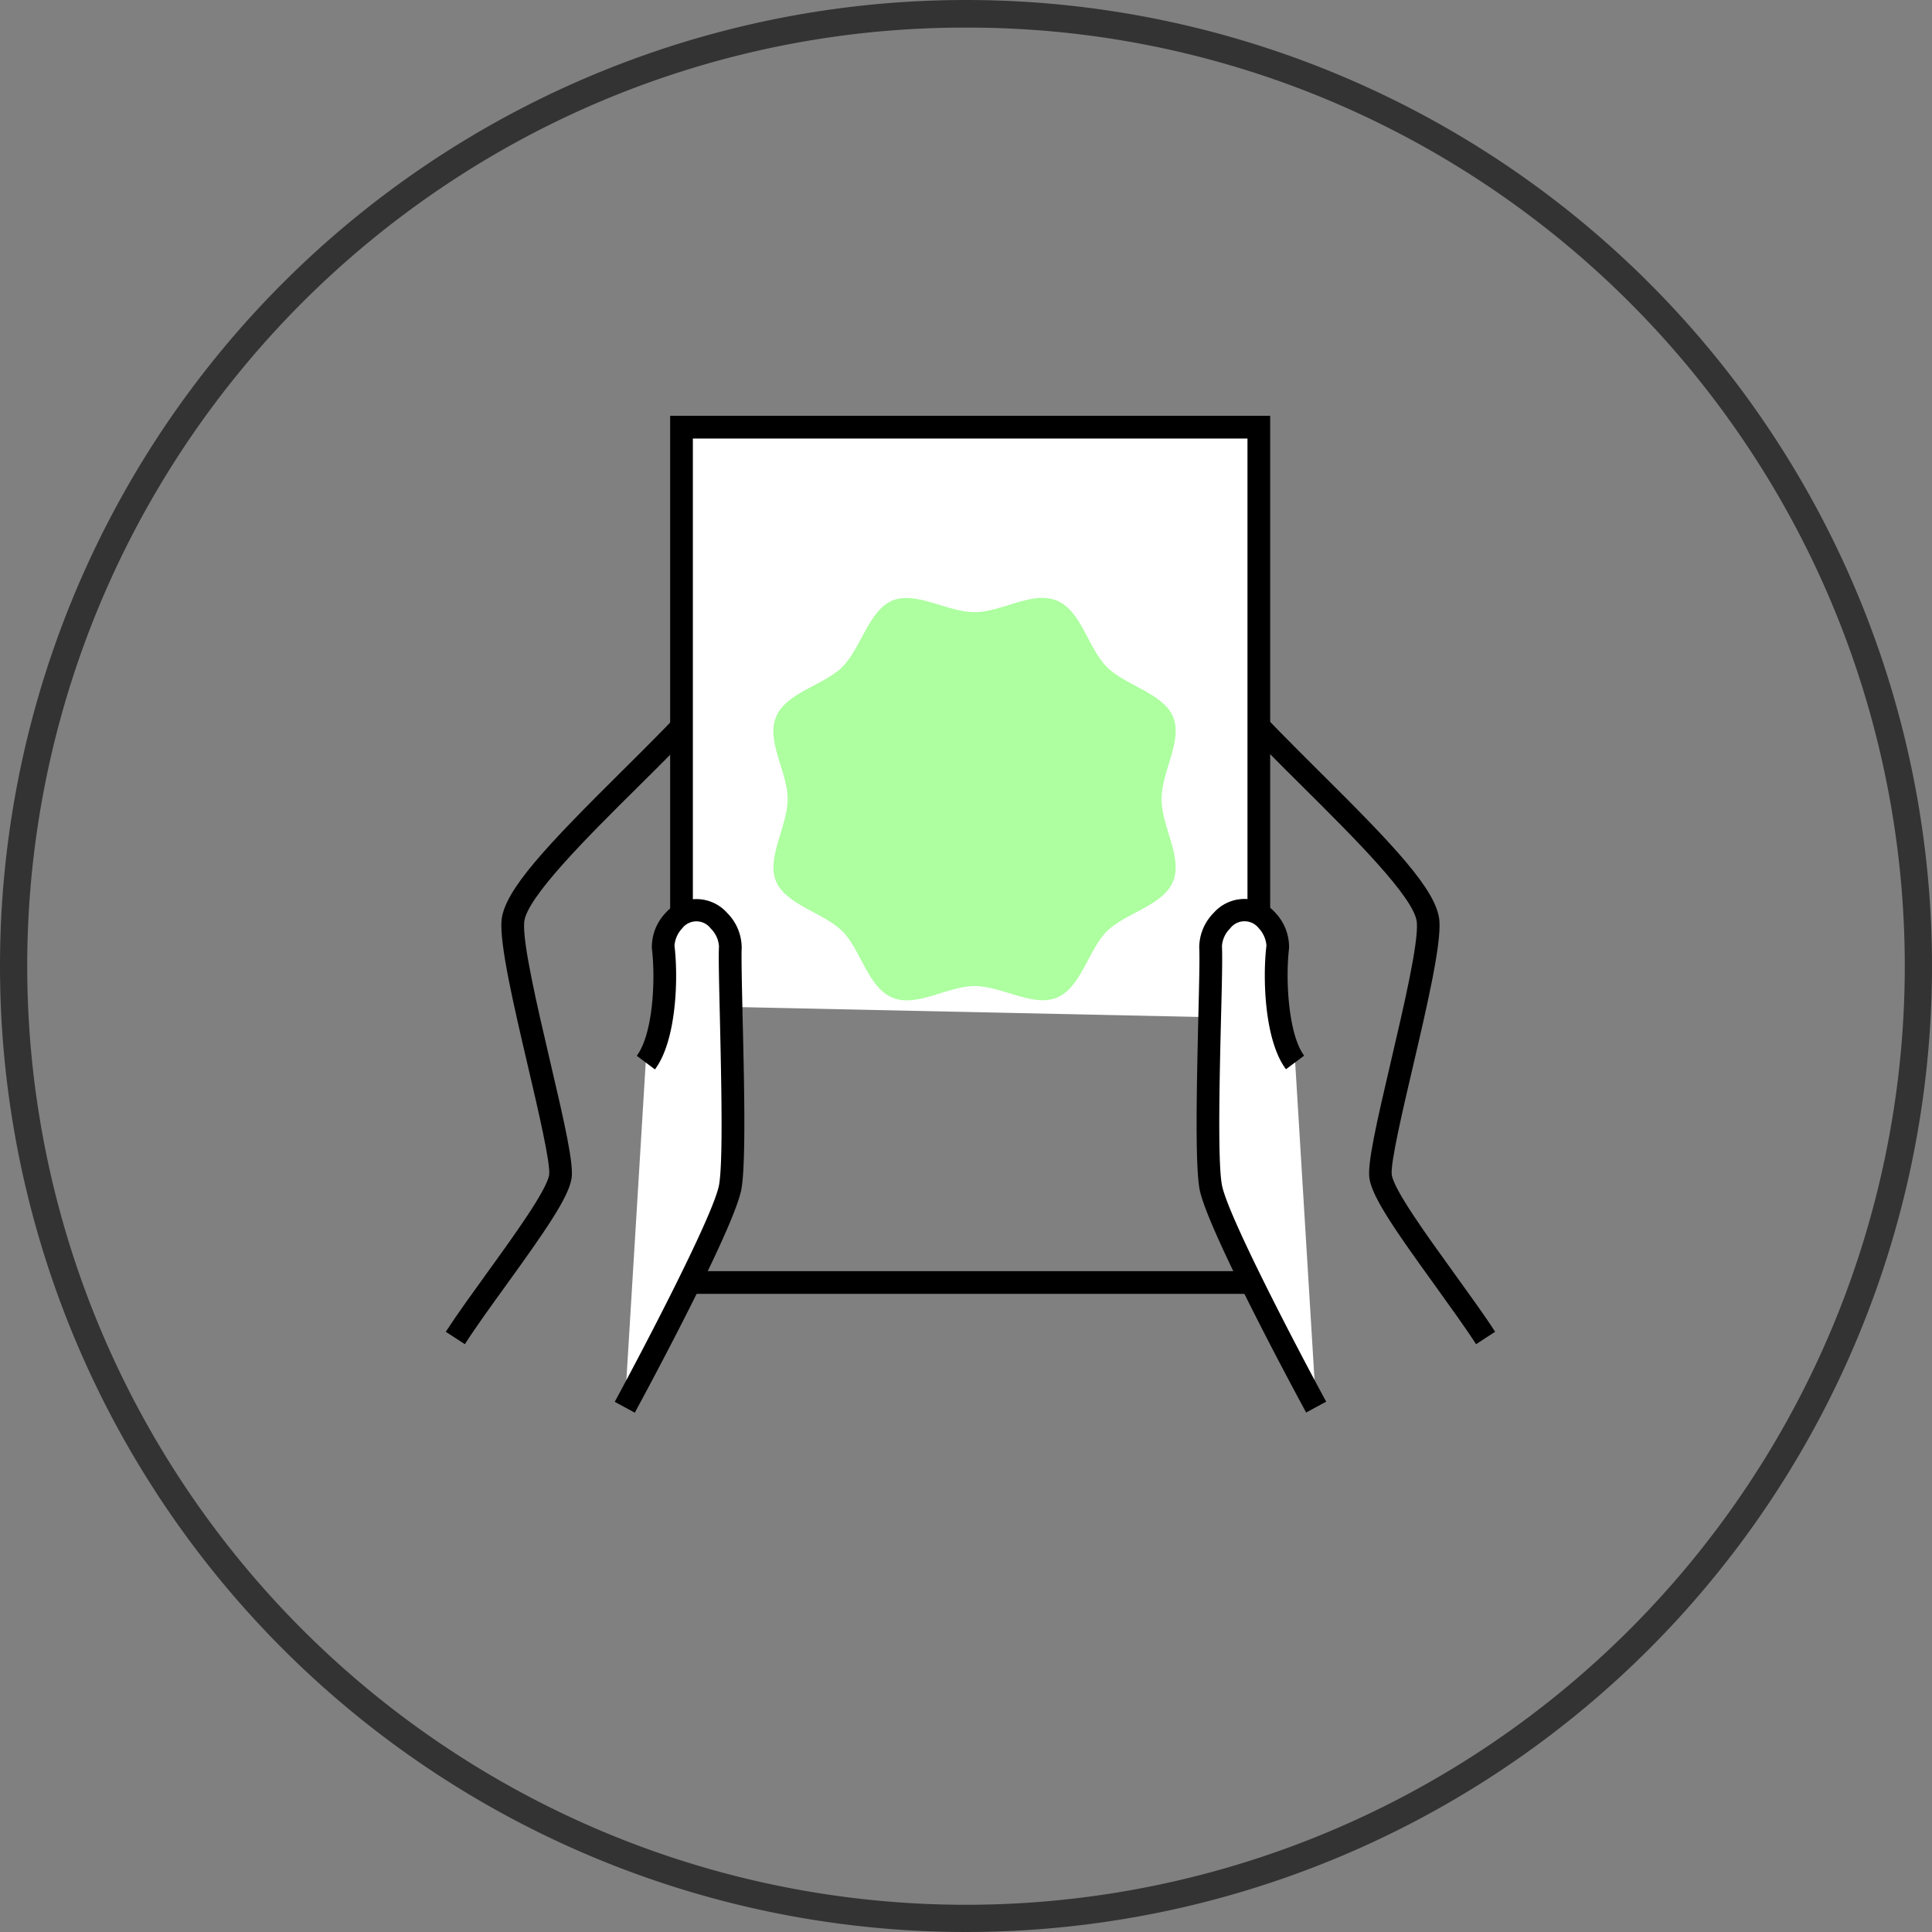
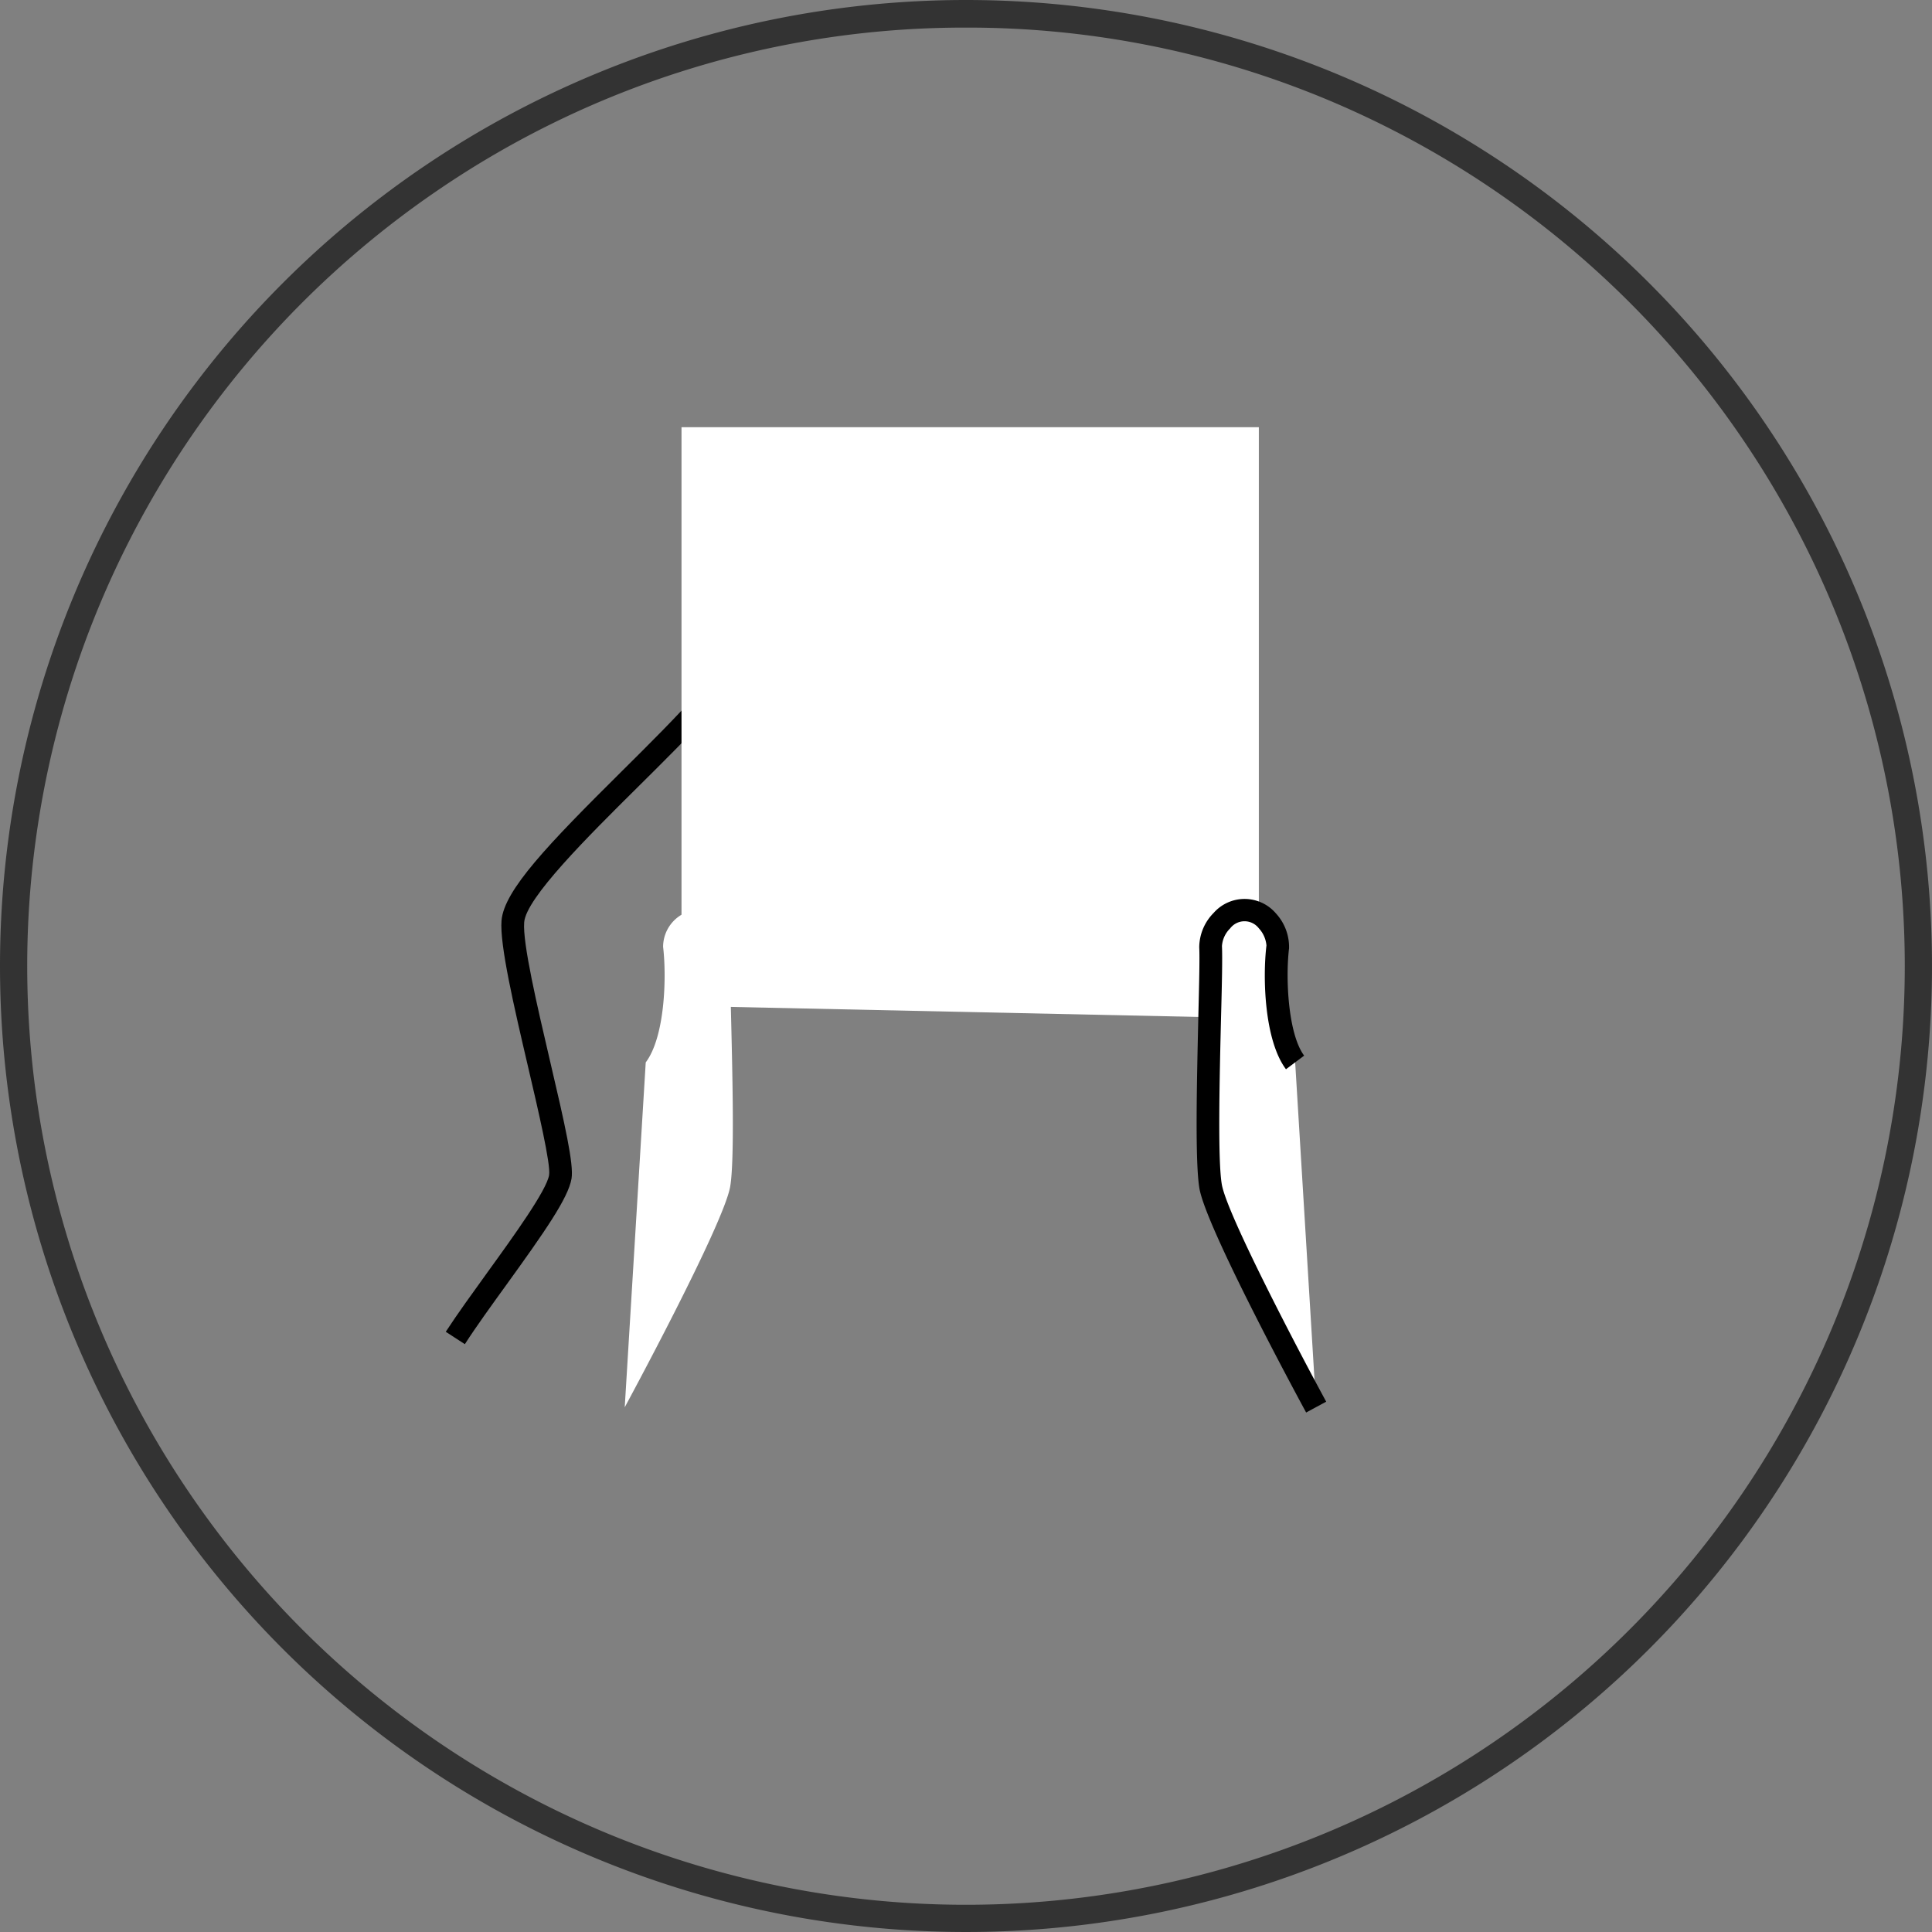
<svg xmlns="http://www.w3.org/2000/svg" width="140" height="140" viewBox="0 0 140 140">
  <rect x="0" y="0" width="140" height="140" fill="#808080" stroke="none" />
  <g data-name="グループ 1123">
    <path data-name="楕円形 96" d="M70 2a67.673 67.673 0 0 0-38.018 11.612 68.2 68.2 0 0 0-24.639 29.92 67.908 67.908 0 0 0 6.269 64.486 68.2 68.2 0 0 0 29.92 24.639 67.908 67.908 0 0 0 64.486-6.269 68.2 68.2 0 0 0 24.639-29.92 67.908 67.908 0 0 0-6.269-64.486 68.2 68.2 0 0 0-29.92-24.639A67.572 67.572 0 0 0 70 2m0-2A70 70 0 1 1 0 70 70 70 0 0 1 70 0Z" fill="#333" />
    <g data-name="レイヤー 1">
      <path data-name="パス 2284" d="m33.684 97.403-1.382-.897c.856-1.317 1.975-2.855 3.053-4.353 1.893-2.617 4.246-5.884 4.435-7 .132-.765-.79-4.707-1.531-7.875-1.012-4.331-2.057-8.815-1.917-10.568.181-2.205 3.4-5.546 8.673-10.78 2.024-2.008 4.114-4.081 5.661-5.859l.395-.453 5.439 2.312-5.282 14.27-1.547-.576 4.74-12.8-2.9-1.234c-1.539 1.712-3.473 3.629-5.349 5.489-3.588 3.555-8.048 7.99-8.188 9.751-.123 1.506.938 6.048 1.876 10.064 1.078 4.6 1.728 7.48 1.555 8.517-.239 1.4-1.942 3.843-4.723 7.694-1.07 1.481-2.172 3-3 4.287Z" />
-       <path data-name="パス 2285" d="M106.961 97.403c-.831-1.284-1.942-2.806-3-4.287-2.781-3.851-4.493-6.295-4.723-7.694-.173-1.037.477-3.917 1.555-8.517.938-4.016 2-8.558 1.876-10.064-.14-1.761-4.608-6.188-8.188-9.751-1.876-1.86-3.81-3.785-5.349-5.5l-2.9 1.234 4.74 12.8-1.547.576-5.29-14.269 5.439-2.312.395.453c1.555 1.777 3.645 3.851 5.661 5.859 5.275 5.233 8.492 8.574 8.673 10.78.14 1.761-.905 6.237-1.917 10.574-.741 3.16-1.662 7.1-1.531 7.867.189 1.119 2.543 4.378 4.435 7 1.078 1.5 2.2 3.036 3.053 4.353l-1.382.9Z" />
      <g data-name="グループ 1120">
        <path data-name="パス 2286" d="M91.22 73.786v-42.83H49.385v41.933" fill="#fff" />
-         <path data-name="パス 2287" d="M92.042 73.786h-1.645V31.779H50.208v41.11h-1.646V30.133h43.48Z" />
      </g>
-       <path data-name="長方形 285" d="M49.385 92.112H91.22v1.646H49.385z" />
      <g data-name="グループ 1121">
        <path data-name="パス 2288" d="M93.853 76.987c-1.391-1.851-1.522-6.155-1.259-8.377a2.711 2.711 0 0 0-2.4-2.683 2.79 2.79 0 0 0-2.46 2.683c.107 2.115-.485 14.6 0 17.379s7.642 15.989 7.642 15.989" fill="#fff" />
        <path data-name="パス 2289" d="M94.652 102.365c-.741-1.366-7.241-13.413-7.735-16.235-.329-1.893-.189-7.727-.082-12.417.058-2.337.107-4.353.066-5.061a3.579 3.579 0 0 1 1.045-2.5 2.987 2.987 0 0 1 4.509.033 3.6 3.6 0 0 1 .955 2.526c-.272 2.279-.049 6.254 1.094 7.784l-1.317.987c-1.563-2.09-1.7-6.608-1.415-8.969a2.078 2.078 0 0 0-.551-1.243 1.308 1.308 0 0 0-2.082.008 1.984 1.984 0 0 0-.592 1.284c.041.765 0 2.715-.066 5.176-.107 4.378-.247 10.368.058 12.1.379 2.172 5.587 12.1 7.562 15.733l-1.448.782Z" />
      </g>
      <g data-name="グループ 1122">
        <path data-name="パス 2290" d="M46.792 76.987c1.391-1.851 1.522-6.155 1.259-8.377a2.711 2.711 0 0 1 2.4-2.683 2.79 2.79 0 0 1 2.46 2.683c-.107 2.115.485 14.6 0 17.379s-7.641 15.989-7.641 15.989" fill="#fff" />
-         <path data-name="パス 2291" d="m45.994 102.364-1.448-.782c1.975-3.645 7.184-13.569 7.562-15.733.3-1.728.156-7.727.058-12.1-.058-2.469-.107-4.411-.066-5.176a1.984 1.984 0 0 0-.592-1.284 1.3 1.3 0 0 0-2.082-.008 2.059 2.059 0 0 0-.551 1.243c.288 2.362.148 6.879-1.415 8.969l-1.317-.987c1.193-1.6 1.366-5.587 1.094-7.784a3.583 3.583 0 0 1 .955-2.526 2.986 2.986 0 0 1 4.509-.033 3.579 3.579 0 0 1 1.045 2.5c-.033.708.016 2.724.066 5.061.115 4.69.247 10.525-.082 12.417-.494 2.831-6.994 14.869-7.735 16.235Z" />
      </g>
-       <path data-name="パス 2292" d="M84.167 57.905c0-1.975 1.555-4.246.839-5.958s-3.464-2.279-4.806-3.621-1.843-4.073-3.621-4.806-3.983.839-5.958.839-4.246-1.555-5.958-.839-2.279 3.464-3.621 4.806-4.073 1.843-4.806 3.621.839 3.983.839 5.958-1.555 4.246-.839 5.958 3.464 2.279 4.806 3.621 1.849 4.072 3.623 4.809 3.983-.839 5.958-.839 4.246 1.555 5.958.839c1.777-.741 2.279-3.464 3.621-4.806s4.073-1.843 4.806-3.621c.708-1.72-.839-3.983-.839-5.958Z" fill="#adffa0" />
    </g>
  </g>
</svg>